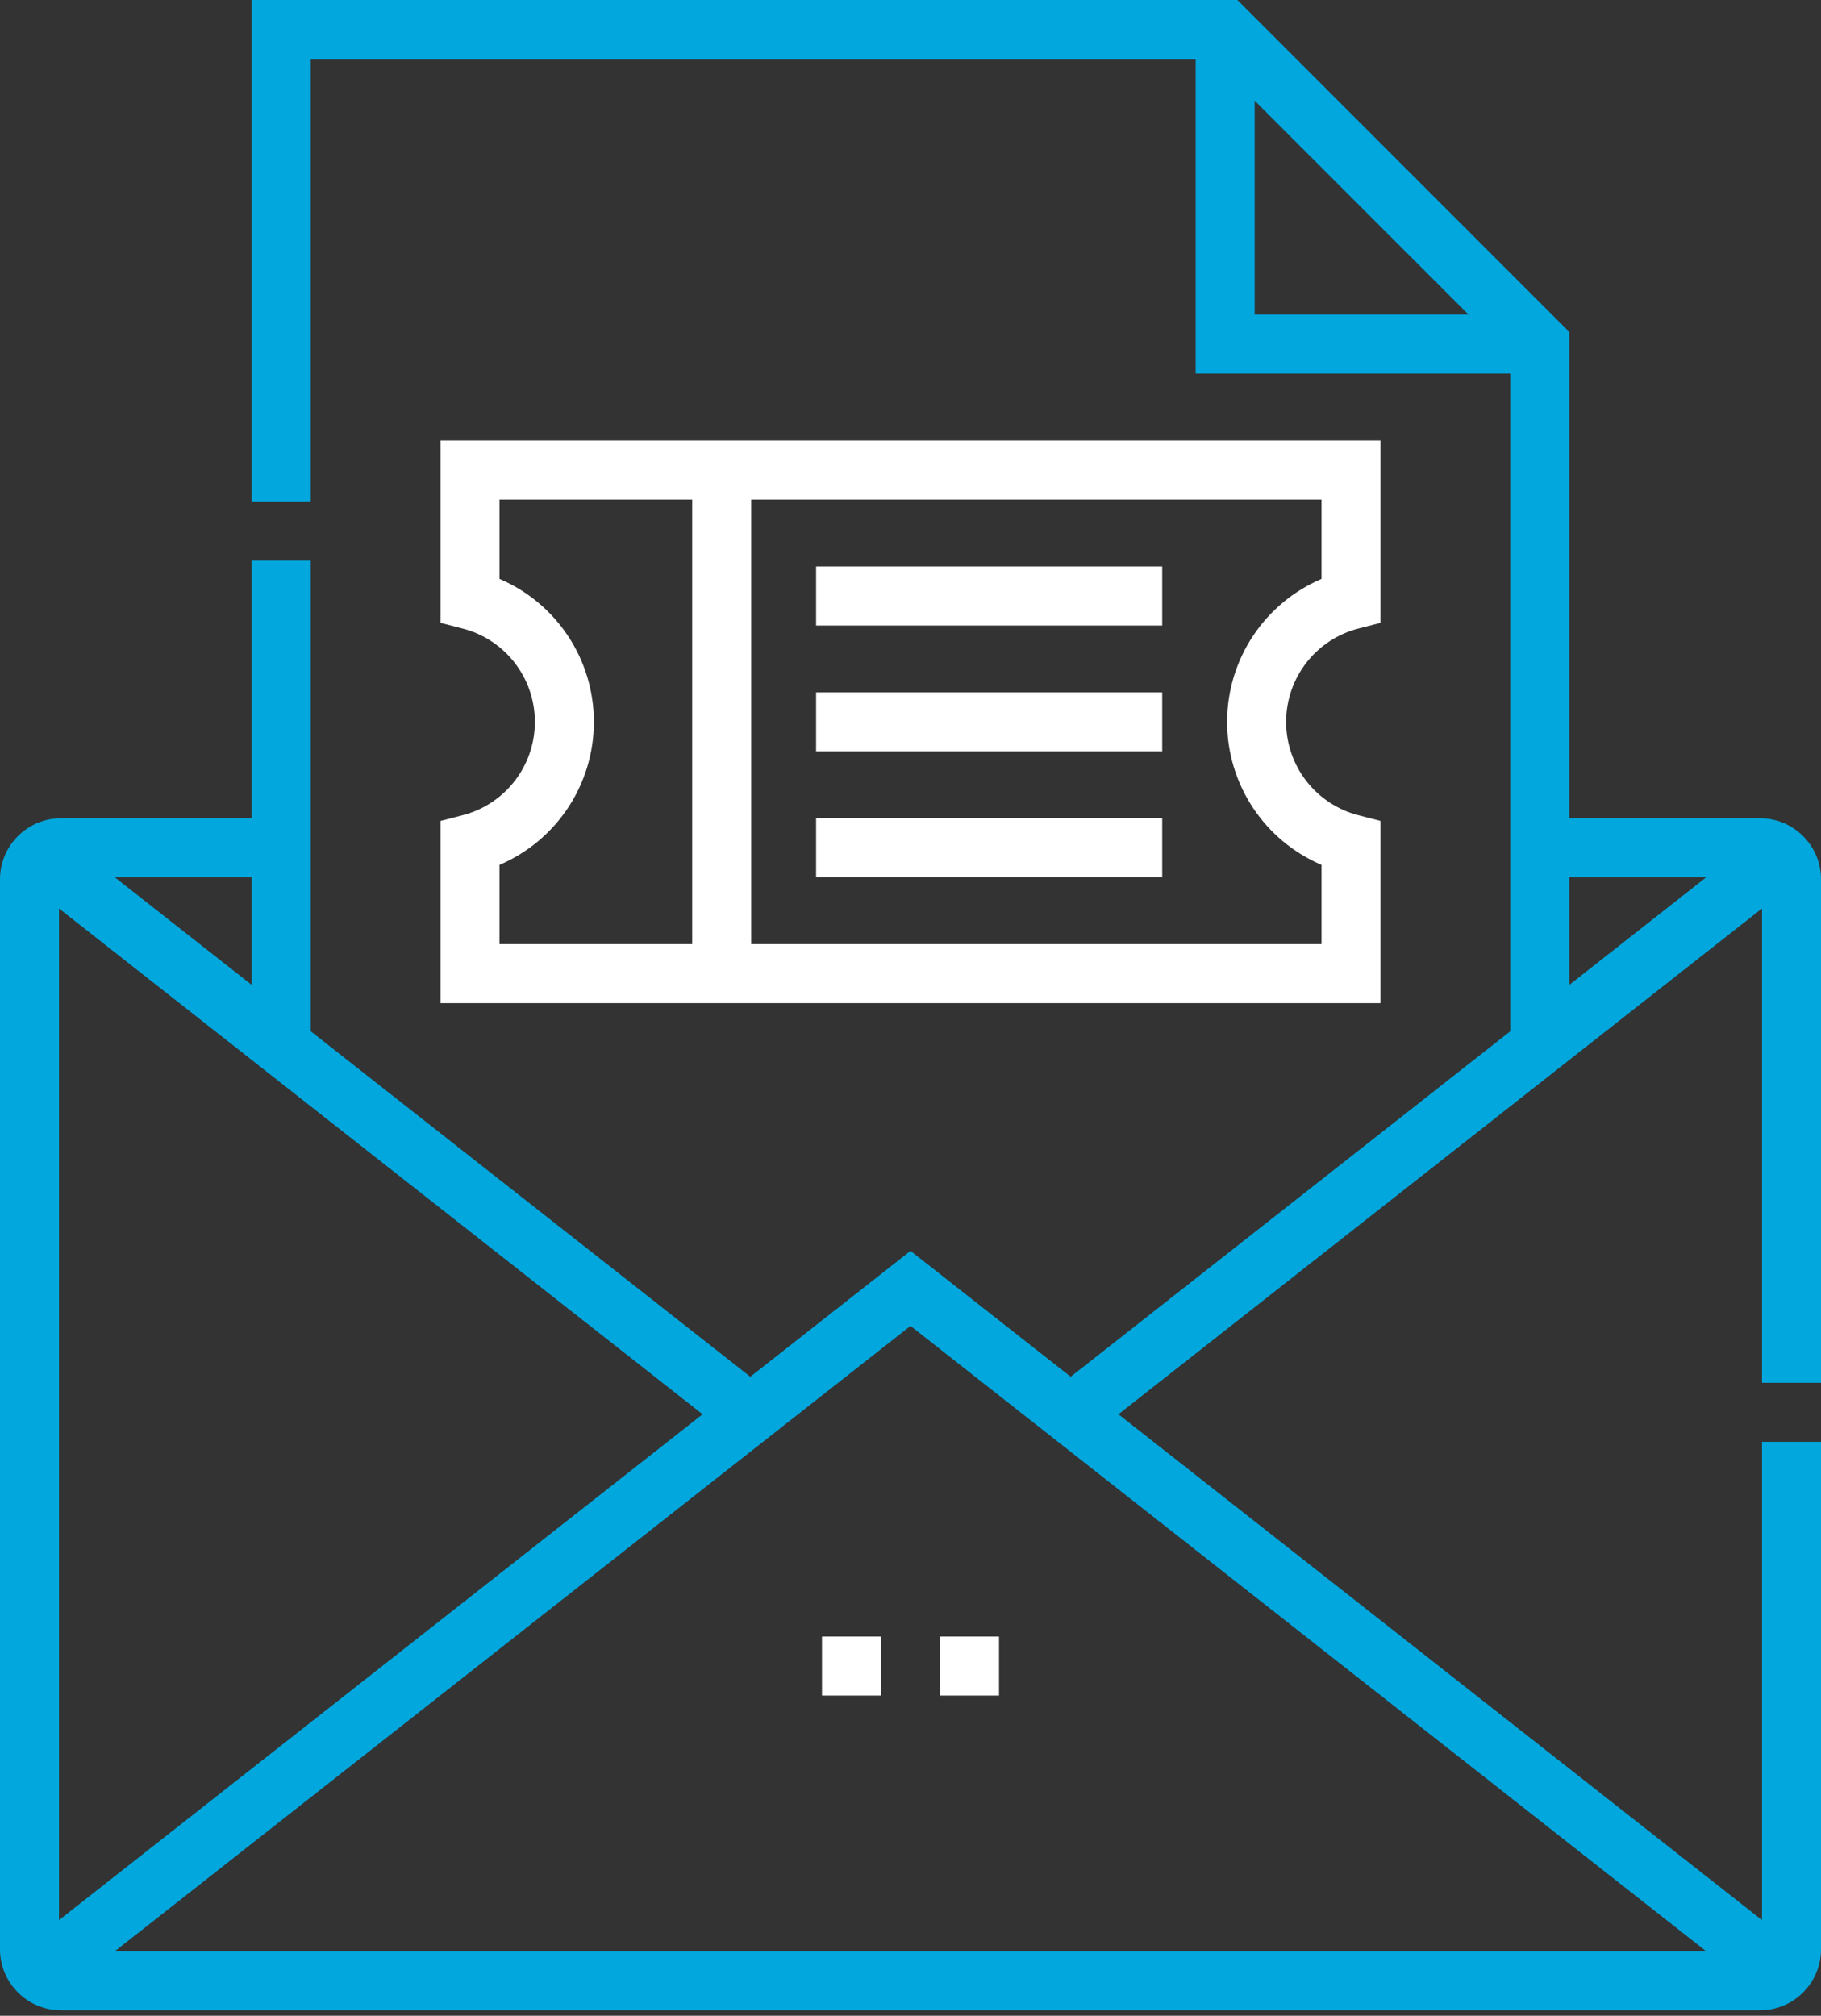
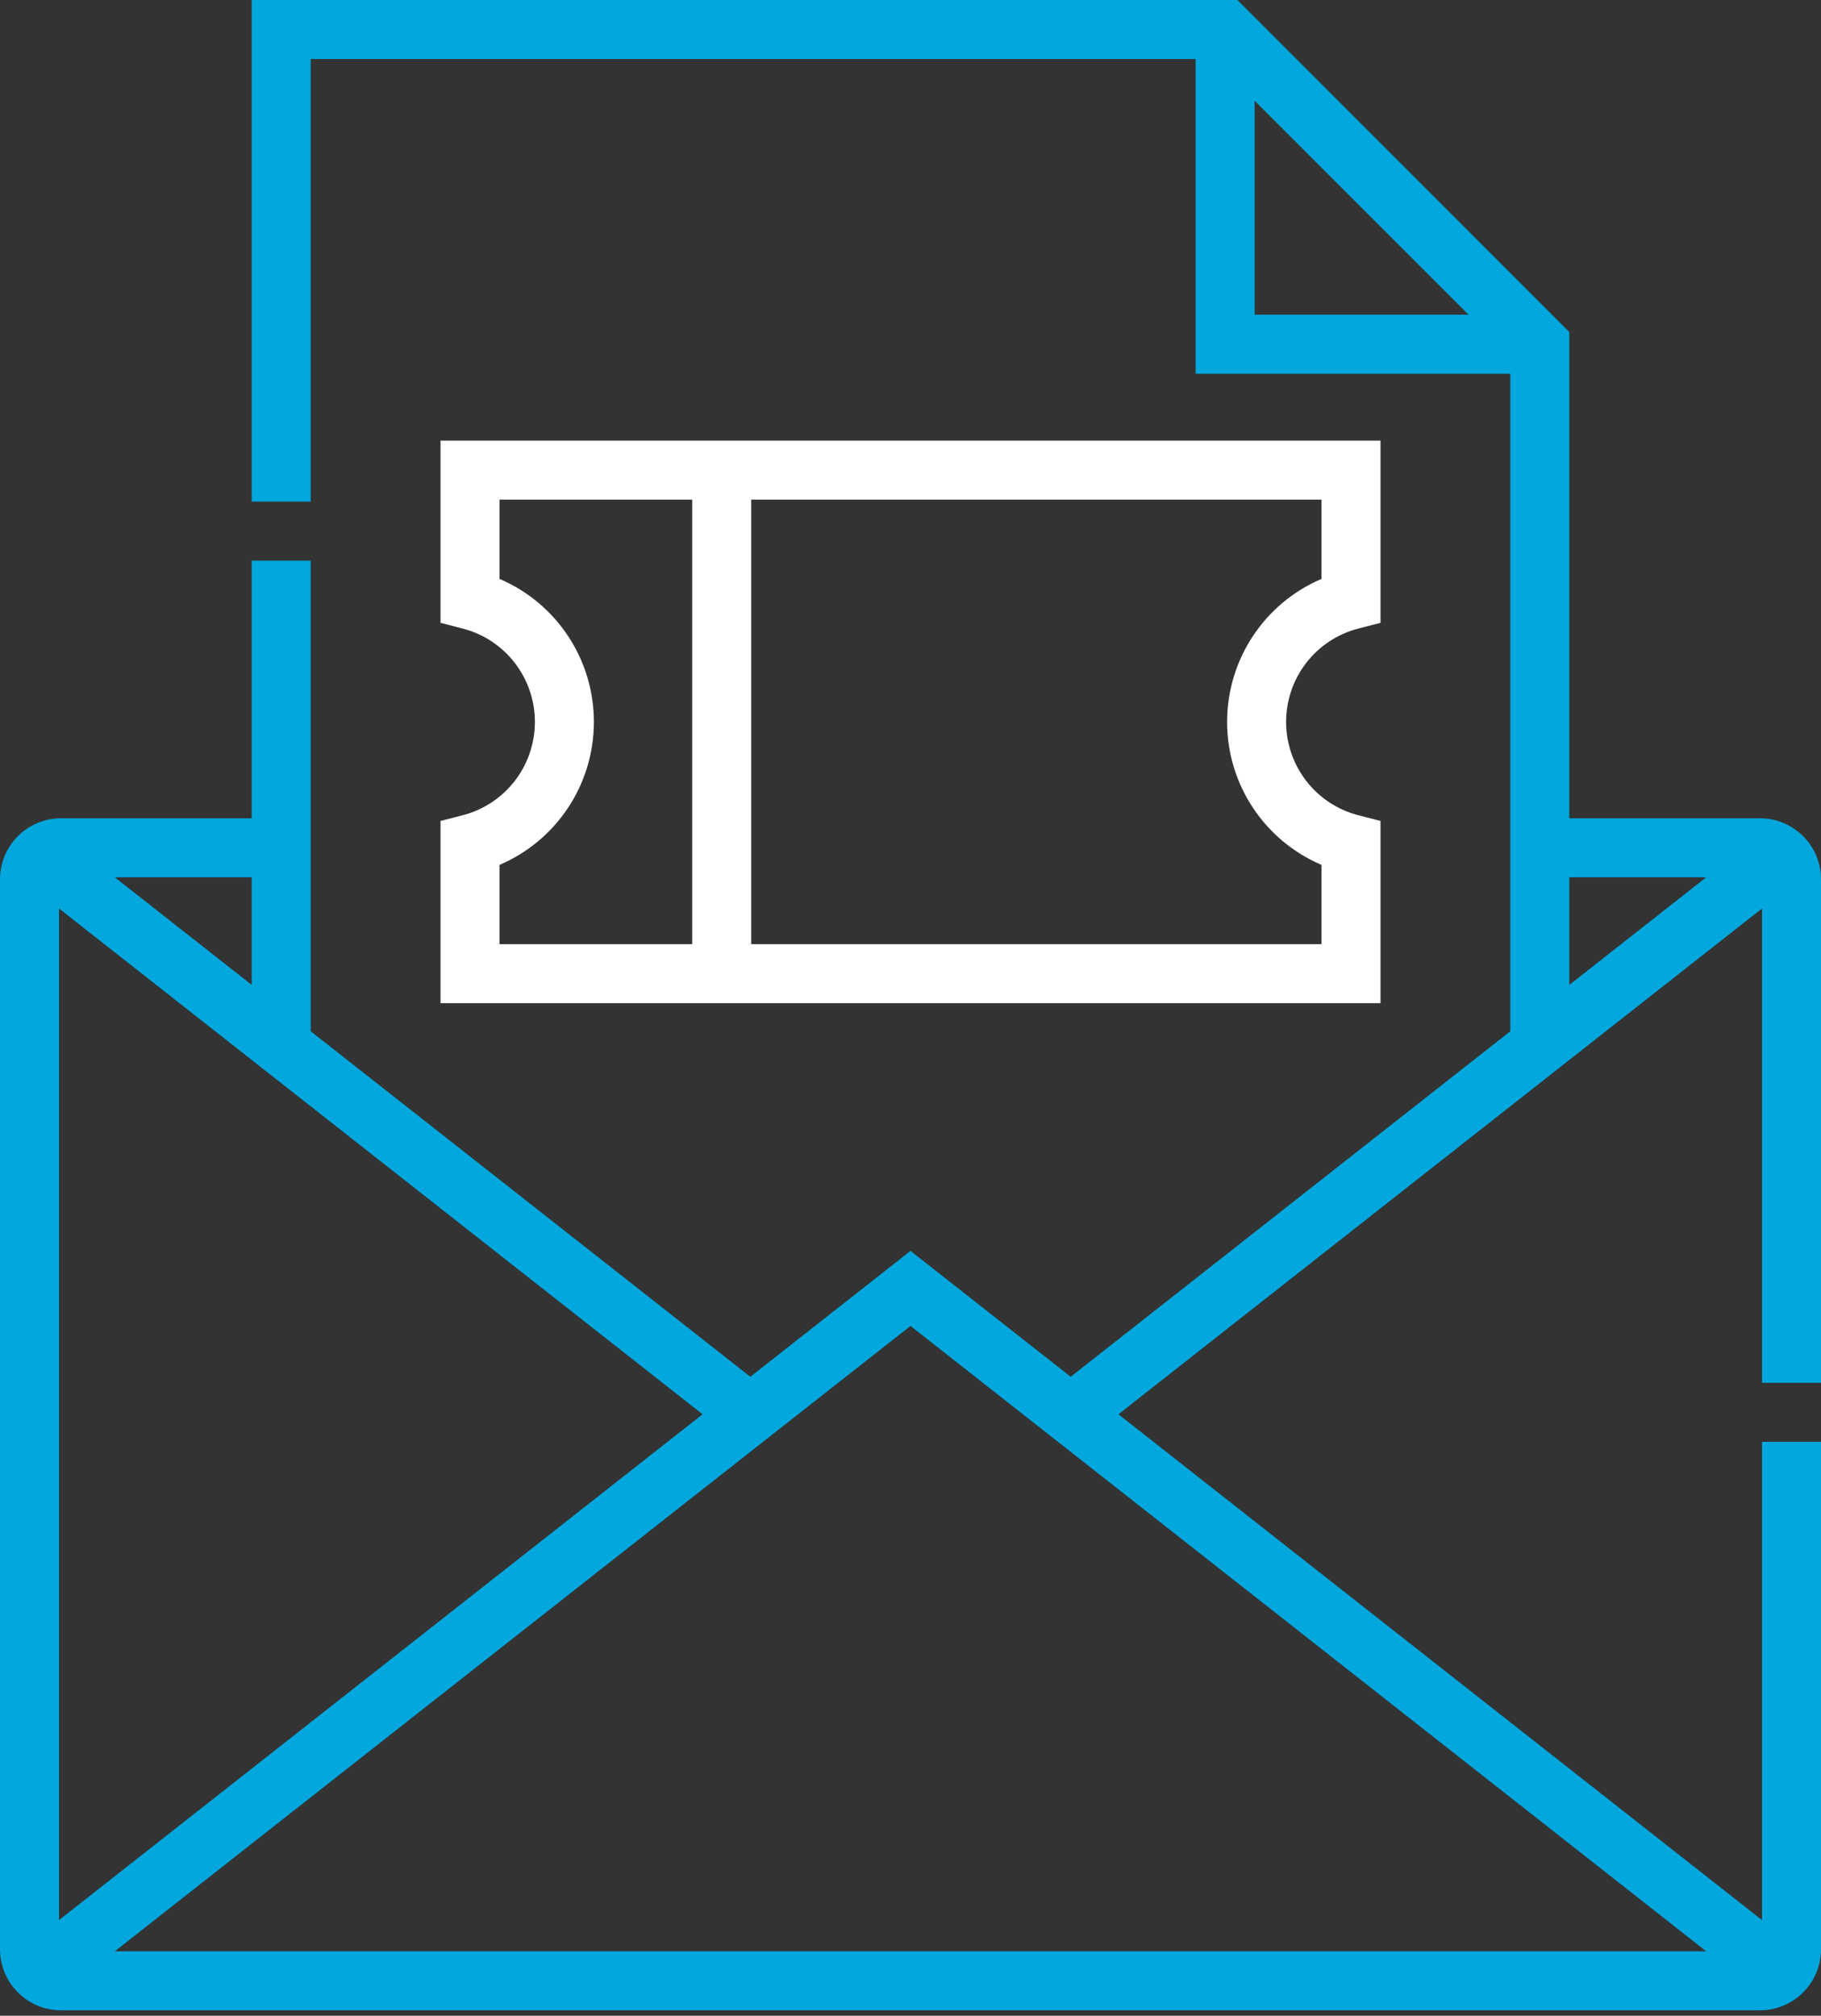
<svg xmlns="http://www.w3.org/2000/svg" width="75" height="83" viewBox="0 0 75 83" fill="none">
  <rect x="0" y="0" width="75" height="83" fill="#333333" stroke="none" />
-   <path d="M33.855 67.387H36.285V69.816H33.855V67.387Z" fill="white" />
-   <path d="M38.715 67.387H41.145V69.816H38.715V67.387Z" fill="white" />
-   <path d="M75 56.938V36.204C75 34.82 73.874 33.693 72.489 33.693H64.633V13.671L50.962 0H10.367V20.653H12.797V2.43H49.244V15.389H62.203V42.463L44.097 56.689L37.5 51.506L30.903 56.689L12.797 42.463V23.083H10.367V33.693H2.511C1.126 33.693 0 34.82 0 36.204V80.265C0 81.649 1.126 82.775 2.511 82.775H72.489C73.874 82.775 75 81.649 75 80.265V59.368H72.57V79.061L46.064 58.234L72.57 37.408V56.938H75ZM51.674 12.959V4.148L60.485 12.959H51.674ZM10.367 36.123V40.554L4.728 36.123H10.367ZM2.43 79.061V37.408L28.936 58.234L2.43 79.061ZM70.272 80.346H4.728L37.5 54.596L70.272 80.346ZM64.633 40.554V36.123H70.272L64.633 40.554Z" fill="#01A7DD" />
+   <path d="M75 56.938V36.204C75 34.82 73.874 33.693 72.489 33.693H64.633V13.671L50.962 0H10.367V20.653H12.797V2.43H49.244V15.389H62.203V42.463L44.097 56.689L37.5 51.506L30.903 56.689L12.797 42.463V23.083H10.367V33.693H2.511C1.126 33.693 0 34.82 0 36.204V80.265C0 81.649 1.126 82.775 2.511 82.775H72.489C73.874 82.775 75 81.649 75 80.265V59.368H72.57V79.061L46.064 58.234L72.57 37.408V56.938H75ZM51.674 12.959V4.148L60.485 12.959H51.674ZM10.367 36.123V40.554L4.728 36.123ZM2.43 79.061V37.408L28.936 58.234L2.43 79.061ZM70.272 80.346H4.728L37.5 54.596L70.272 80.346ZM64.633 40.554V36.123H70.272L64.633 40.554Z" fill="#01A7DD" />
  <path d="M19.055 33.568L18.143 33.803V41.307H56.858V33.803L55.946 33.568C54.193 33.117 52.97 31.537 52.97 29.725C52.97 27.913 54.193 26.332 55.946 25.881L56.858 25.646V18.143H18.143V25.646L19.055 25.881C20.807 26.332 22.03 27.913 22.03 29.725C22.03 31.537 20.807 33.117 19.055 33.568ZM30.94 20.572H54.428V23.837C52.098 24.828 50.54 27.129 50.54 29.725C50.54 32.32 52.098 34.621 54.428 35.612V38.877H30.94V20.572ZM20.572 23.837V20.572H28.51V38.877H20.572V35.612C22.902 34.621 24.46 32.32 24.46 29.725C24.46 27.129 22.902 24.828 20.572 23.837Z" fill="white" />
-   <path d="M33.612 23.326H47.867V25.756H33.612V23.326Z" fill="white" />
-   <path d="M33.612 33.693H47.867V36.123H33.612V33.693Z" fill="white" />
-   <path d="M33.612 28.51H47.867V30.939H33.612V28.51Z" fill="white" />
</svg>